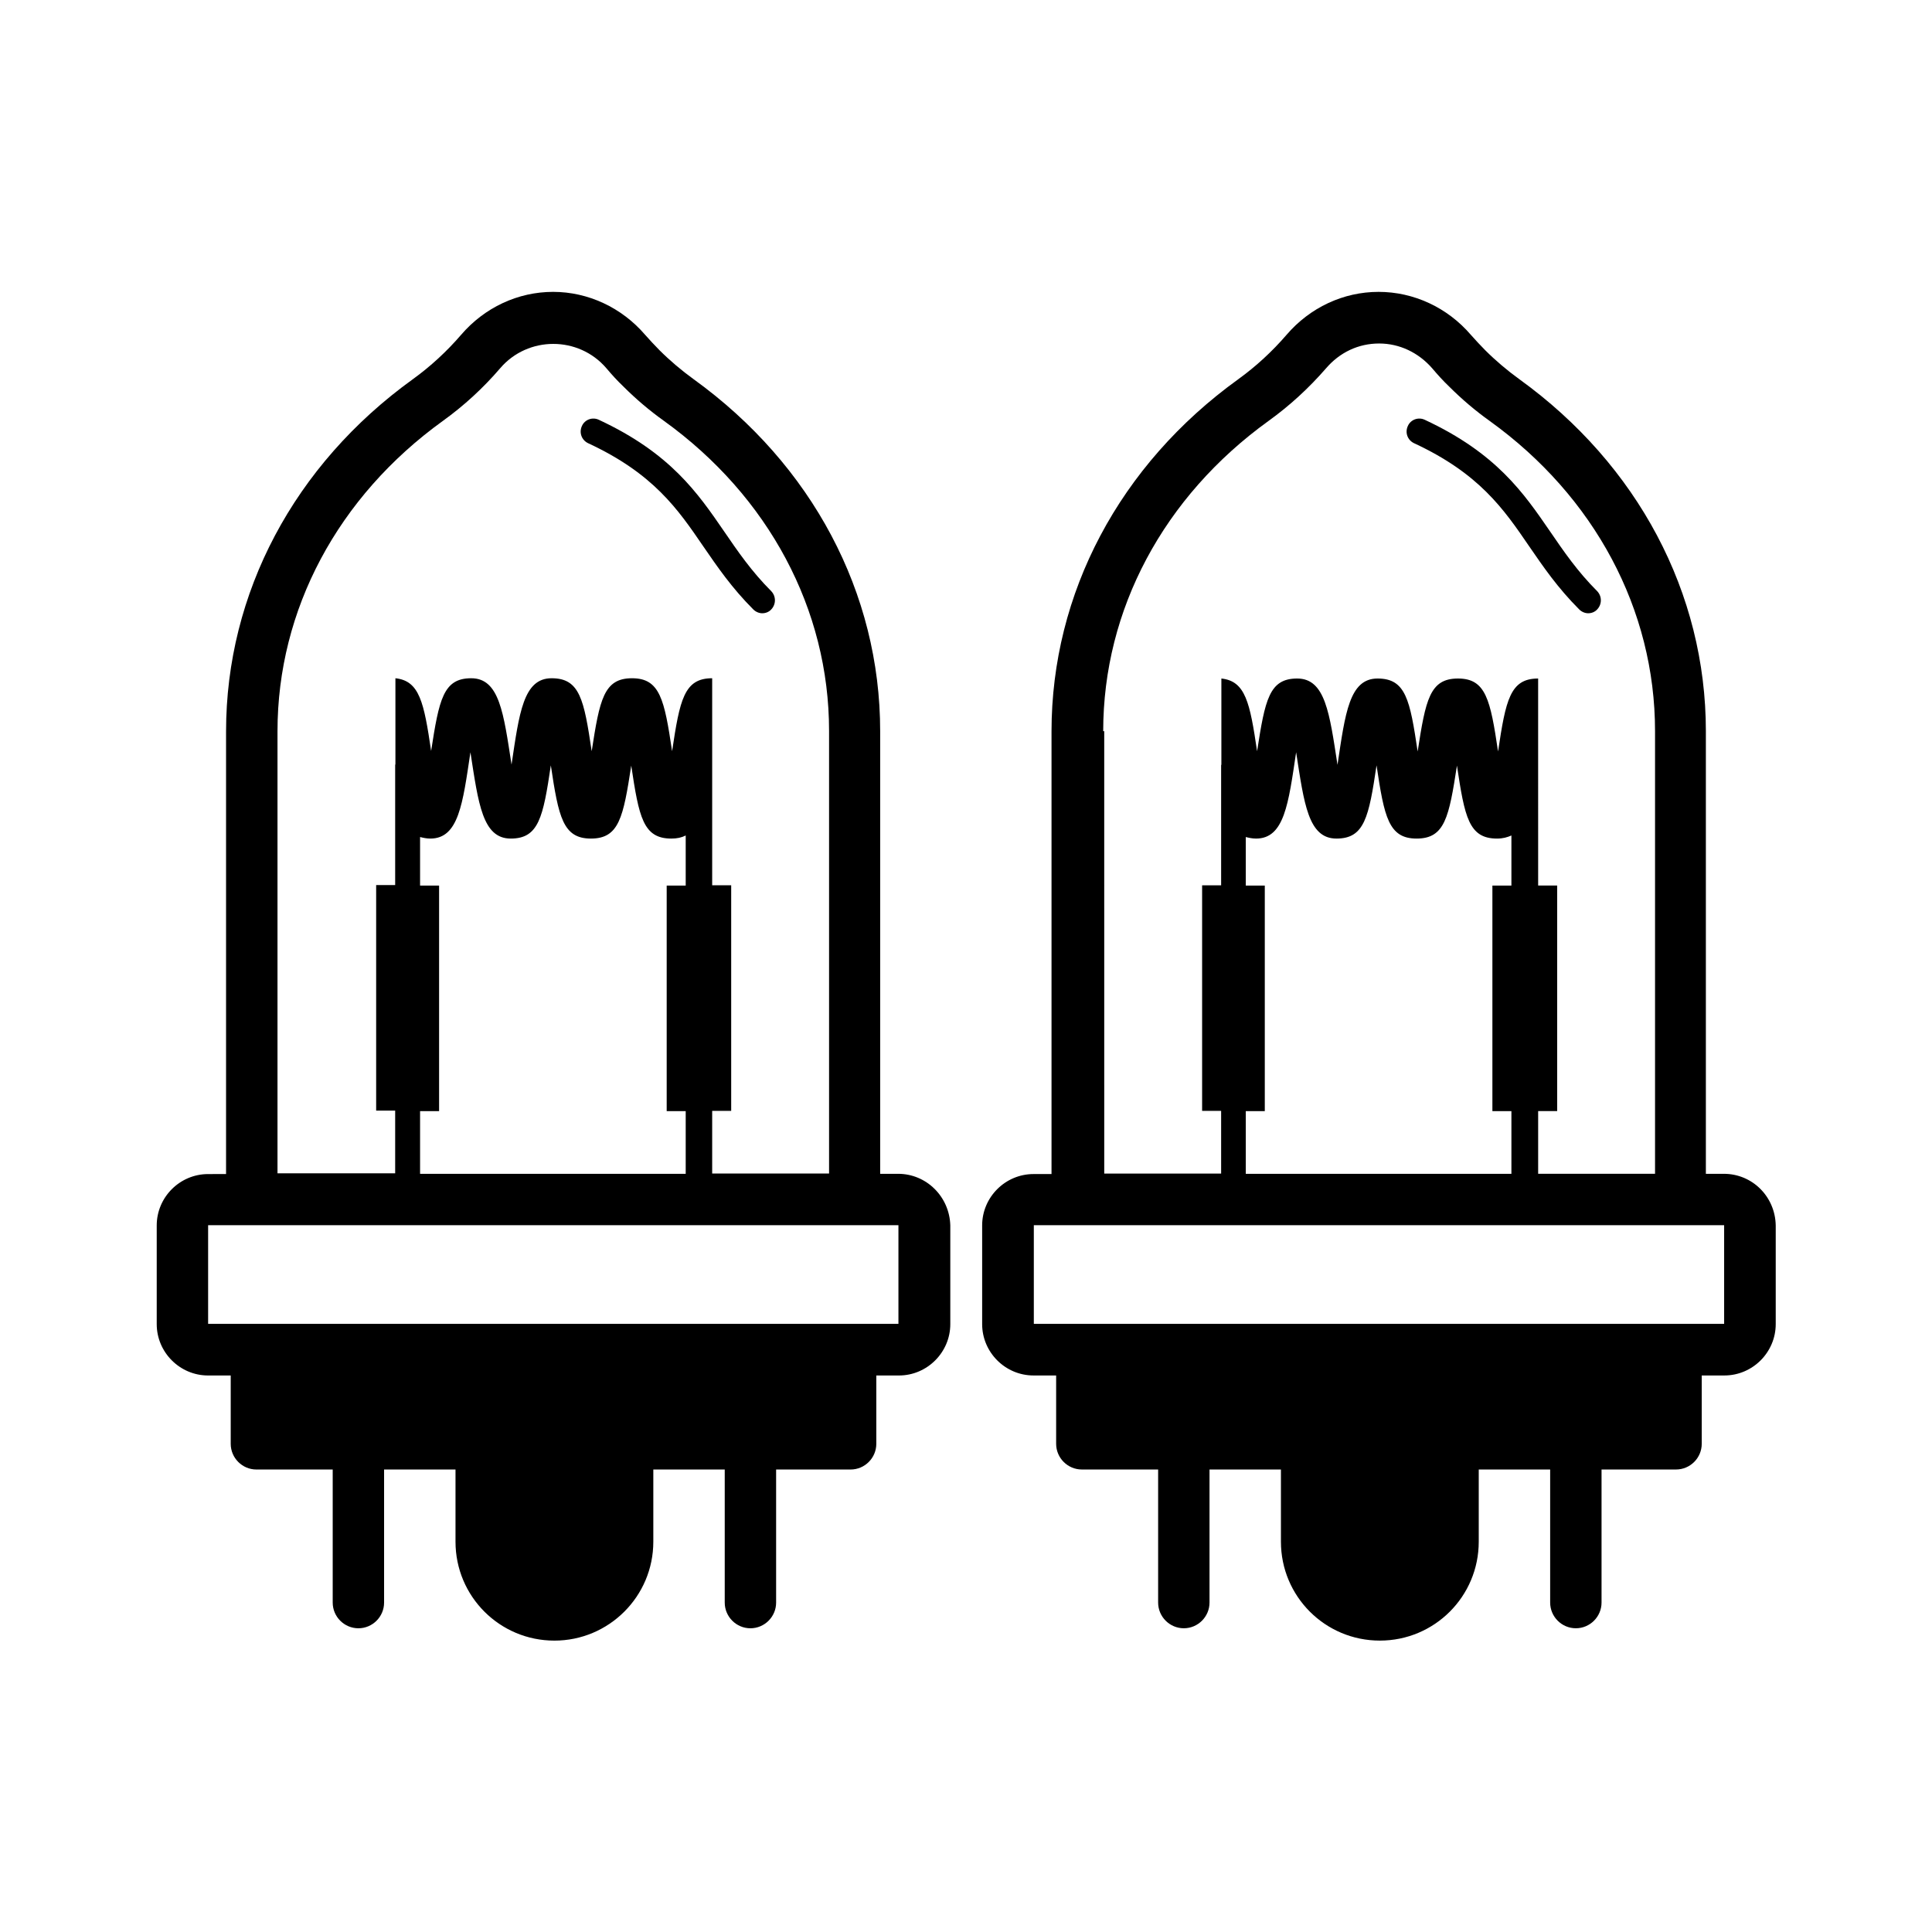
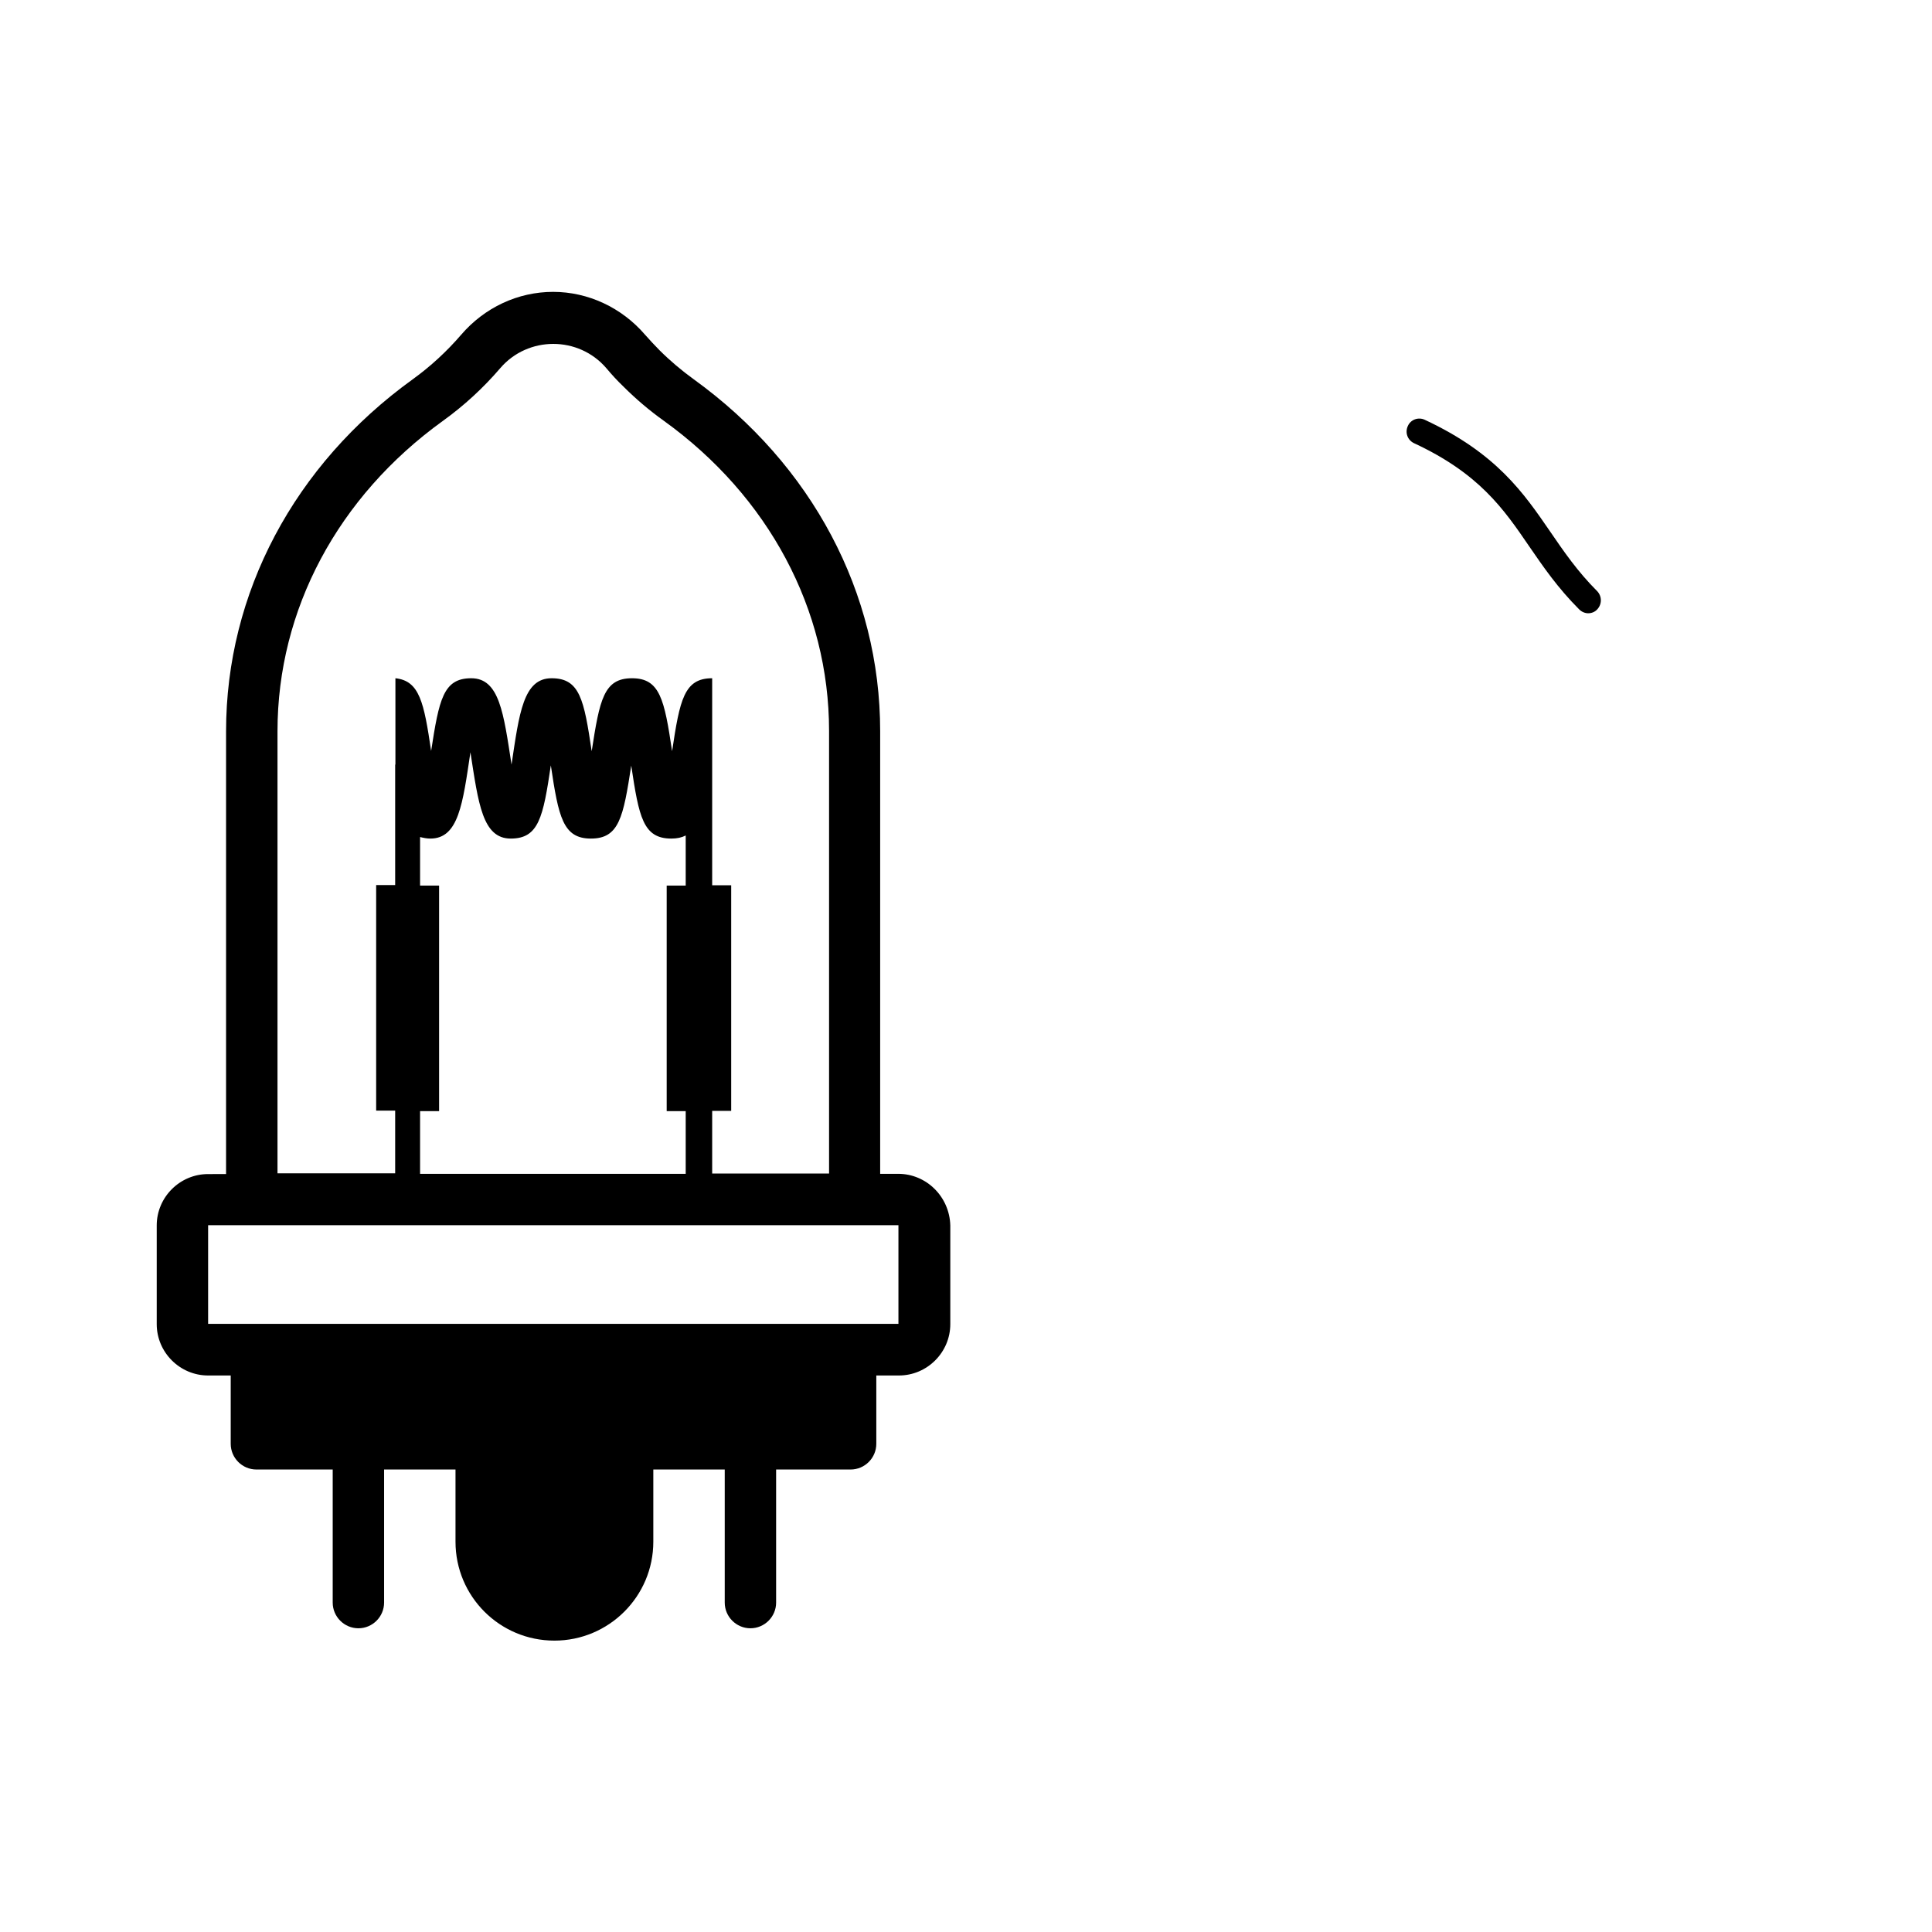
<svg xmlns="http://www.w3.org/2000/svg" fill="#000000" width="800px" height="800px" version="1.1" viewBox="144 144 512 512">
  <g>
-     <path d="m600.84 455.08h-4.766v-117.31c0-36.629-18.043-70.602-49.43-93.273-3.199-2.316-6.262-4.902-9.055-7.691-1.293-1.293-2.586-2.723-3.812-4.086-6.195-7.215-15.113-11.371-24.441-11.371-9.328 0-18.18 4.152-24.375 11.371-3.812 4.426-8.102 8.375-12.801 11.777-31.453 22.672-49.496 56.711-49.496 93.34v117.3h-4.766c-7.488 0-13.617 6.129-13.617 13.617v26.145c0 7.488 6.129 13.617 13.617 13.617h5.992v18.109c0 3.746 3.062 6.809 6.809 6.809h20.219v35.266c0 3.746 3.062 6.809 6.809 6.809 3.746 0 6.809-3.062 6.809-6.809v-35.266h18.926v19.133c0 14.5 11.711 26.211 26.211 26.211s26.211-11.711 26.211-26.211v-19.133h18.926v35.266c0 3.746 3.062 6.809 6.809 6.809 3.746 0 6.809-3.062 6.809-6.809v-35.266h19.742c3.746 0 6.809-3.062 6.809-6.809v-18.109h5.992c7.488 0 13.617-6.129 13.617-13.617v-26.145c-0.129-7.621-6.188-13.68-13.746-13.68zm-164.48-117.31c0-32.203 16-62.16 43.844-82.242 5.582-4.016 10.688-8.715 15.184-13.891 3.676-4.289 8.645-6.606 14.094-6.606 5.379 0 10.418 2.383 14.094 6.606 1.43 1.703 2.926 3.336 4.492 4.832 3.336 3.336 6.945 6.398 10.758 9.121 27.777 20.016 43.777 49.973 43.777 82.176v117.3h-30.977v-16.613h5.039v-59.777h-5.039l-0.004-31.785v-0.066-23.012c-7.422 0-8.578 5.652-10.621 19.336-2.043-13.684-3.199-19.336-10.621-19.336-7.488 0-8.578 5.652-10.688 19.336-2.043-13.684-3.133-19.336-10.621-19.336-7.488 0-8.578 9.191-10.621 22.875-2.109-13.617-3.199-22.875-10.688-22.875-7.422 0-8.512 5.652-10.621 19.266-1.906-12.867-3.062-18.586-9.465-19.266v22.738c0 0.137-0.066 0.203-0.066 0.273v31.793h-5.039v59.777h5.039v16.613h-30.977l-0.004-117.24zm37.785 40.918v-12.867c0.816 0.203 1.703 0.41 2.723 0.41 7.488 0 8.578-9.191 10.621-22.875 2.109 13.617 3.199 22.875 10.688 22.875 7.422 0 8.578-5.652 10.621-19.402 2.043 13.684 3.199 19.402 10.621 19.402 7.488 0 8.578-5.652 10.688-19.336 2.043 13.617 3.133 19.336 10.621 19.336 1.566 0 2.723-0.34 3.812-0.816v13.277h-5.039v59.777h5.039v16.613l-70.395-0.004v-16.613h5.039v-59.777zm126.7 116.15h-182.87v-26.145h182.94v26.145z" />
    <path d="m518.73 261.45c17.293 8.035 23.762 17.43 30.5 27.301 3.746 5.445 7.559 11.031 13.277 16.75 0.68 0.68 1.566 1.02 2.383 1.02 0.887 0 1.77-0.34 2.383-1.02 1.293-1.363 1.293-3.473 0-4.832-5.242-5.242-8.918-10.621-12.461-15.797-7.012-10.211-14.23-20.766-33.223-29.617-1.703-0.816-3.746-0.066-4.492 1.633-0.82 1.773-0.07 3.746 1.633 4.562z" />
    <path d="m382.02 455.08h-4.766v-117.31c0-36.629-18.043-70.602-49.43-93.273-3.199-2.316-6.262-4.902-9.055-7.691-1.293-1.293-2.586-2.723-3.812-4.086-6.195-7.215-15.113-11.371-24.375-11.371-9.328 0-18.18 4.152-24.375 11.371-3.812 4.426-8.102 8.375-12.801 11.777-31.453 22.672-49.496 56.711-49.496 93.34v117.3l-4.758 0.004c-7.488 0-13.617 6.129-13.617 13.617v26.145c0 7.488 6.129 13.617 13.617 13.617h5.992v18.109c0 3.746 3.062 6.809 6.809 6.809h20.219v35.266c0 3.746 3.062 6.809 6.809 6.809s6.809-3.062 6.809-6.809v-35.266h18.926v19.133c0 14.5 11.711 26.211 26.211 26.211 14.434 0 26.211-11.711 26.211-26.211v-19.133h18.926v35.266c0 3.746 3.062 6.809 6.809 6.809s6.809-3.062 6.809-6.809v-35.266h19.742c3.746 0 6.809-3.062 6.809-6.809v-18.109h5.992c7.488 0 13.617-6.129 13.617-13.617v-26.145c-0.203-7.625-6.328-13.684-13.82-13.684zm-164.48-117.31c0-32.203 16-62.16 43.844-82.242 5.582-4.016 10.688-8.715 15.184-13.957 7.352-8.578 20.766-8.578 28.117 0 1.43 1.703 2.926 3.336 4.492 4.832 3.336 3.336 6.945 6.398 10.758 9.121 27.777 20.016 43.777 49.973 43.777 82.176v117.3h-30.977v-16.613h5.039v-59.777h-5.039v-31.719-0.137-23.012c-7.422 0-8.578 5.652-10.621 19.336-2.043-13.684-3.199-19.336-10.621-19.336-7.488 0-8.578 5.652-10.688 19.336-2.043-13.684-3.133-19.336-10.621-19.336-7.488 0-8.578 9.191-10.621 22.875-2.109-13.617-3.199-22.875-10.688-22.875-7.422 0-8.512 5.652-10.621 19.266-1.906-12.867-3.062-18.586-9.465-19.266v22.738c0 0.066-0.066 0.203-0.066 0.273v31.793h-5.039v59.777h5.039v16.613h-31.184zm37.785 40.918v-12.867c0.816 0.203 1.703 0.41 2.723 0.41 7.488 0 8.578-9.191 10.621-22.875 2.109 13.617 3.199 22.875 10.688 22.875 7.422 0 8.578-5.652 10.621-19.402 2.043 13.684 3.199 19.402 10.621 19.402 7.488 0 8.578-5.652 10.688-19.336 2.043 13.617 3.133 19.336 10.621 19.336 1.566 0 2.723-0.273 3.812-0.816v13.277h-5.039v59.777h5.039v16.613l-70.395-0.004v-16.613h5.039v-59.777zm126.7 116.15h-182.87v-26.145h182.94v26.145z" />
-     <path d="m299.85 261.45c17.293 8.035 23.762 17.43 30.5 27.301 3.746 5.445 7.559 11.031 13.277 16.75 0.68 0.68 1.566 1.02 2.383 1.02 0.887 0 1.77-0.34 2.383-1.02 1.293-1.363 1.293-3.473 0-4.832-5.242-5.242-8.918-10.621-12.461-15.797-7.012-10.211-14.23-20.766-33.223-29.617-1.703-0.816-3.746-0.066-4.492 1.633-0.816 1.773-0.066 3.746 1.633 4.562z" />
  </g>
</svg>